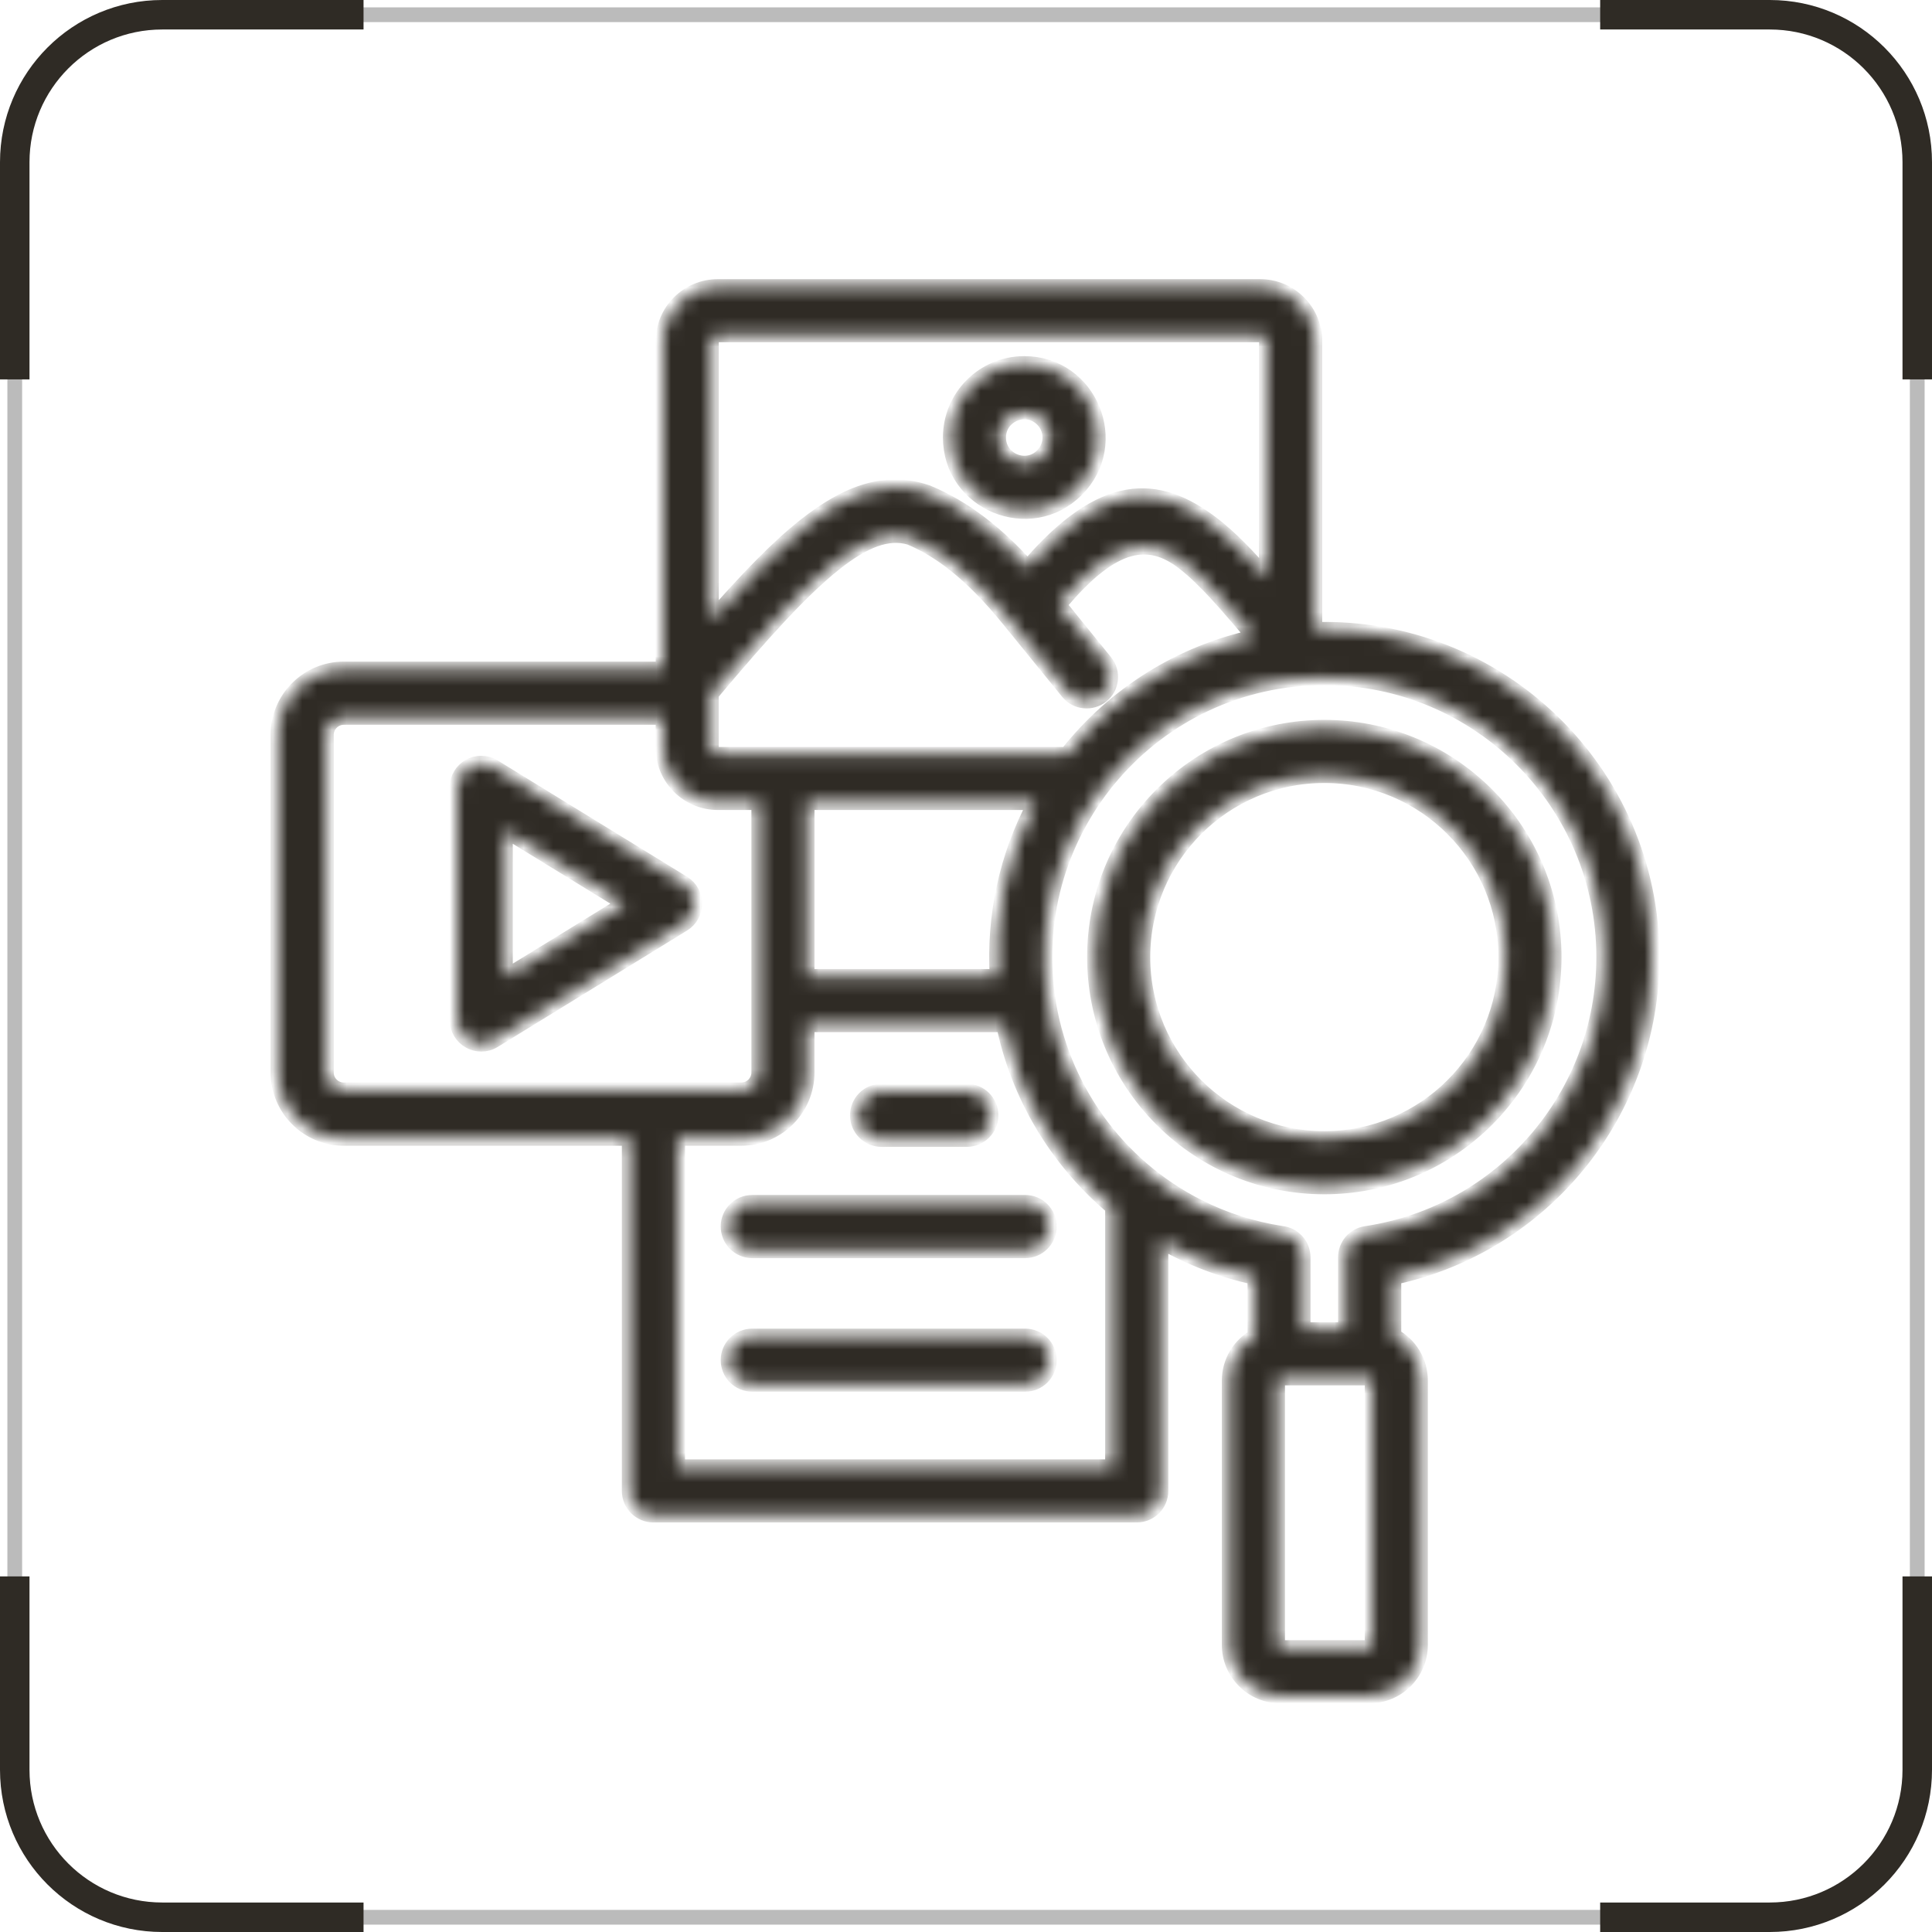
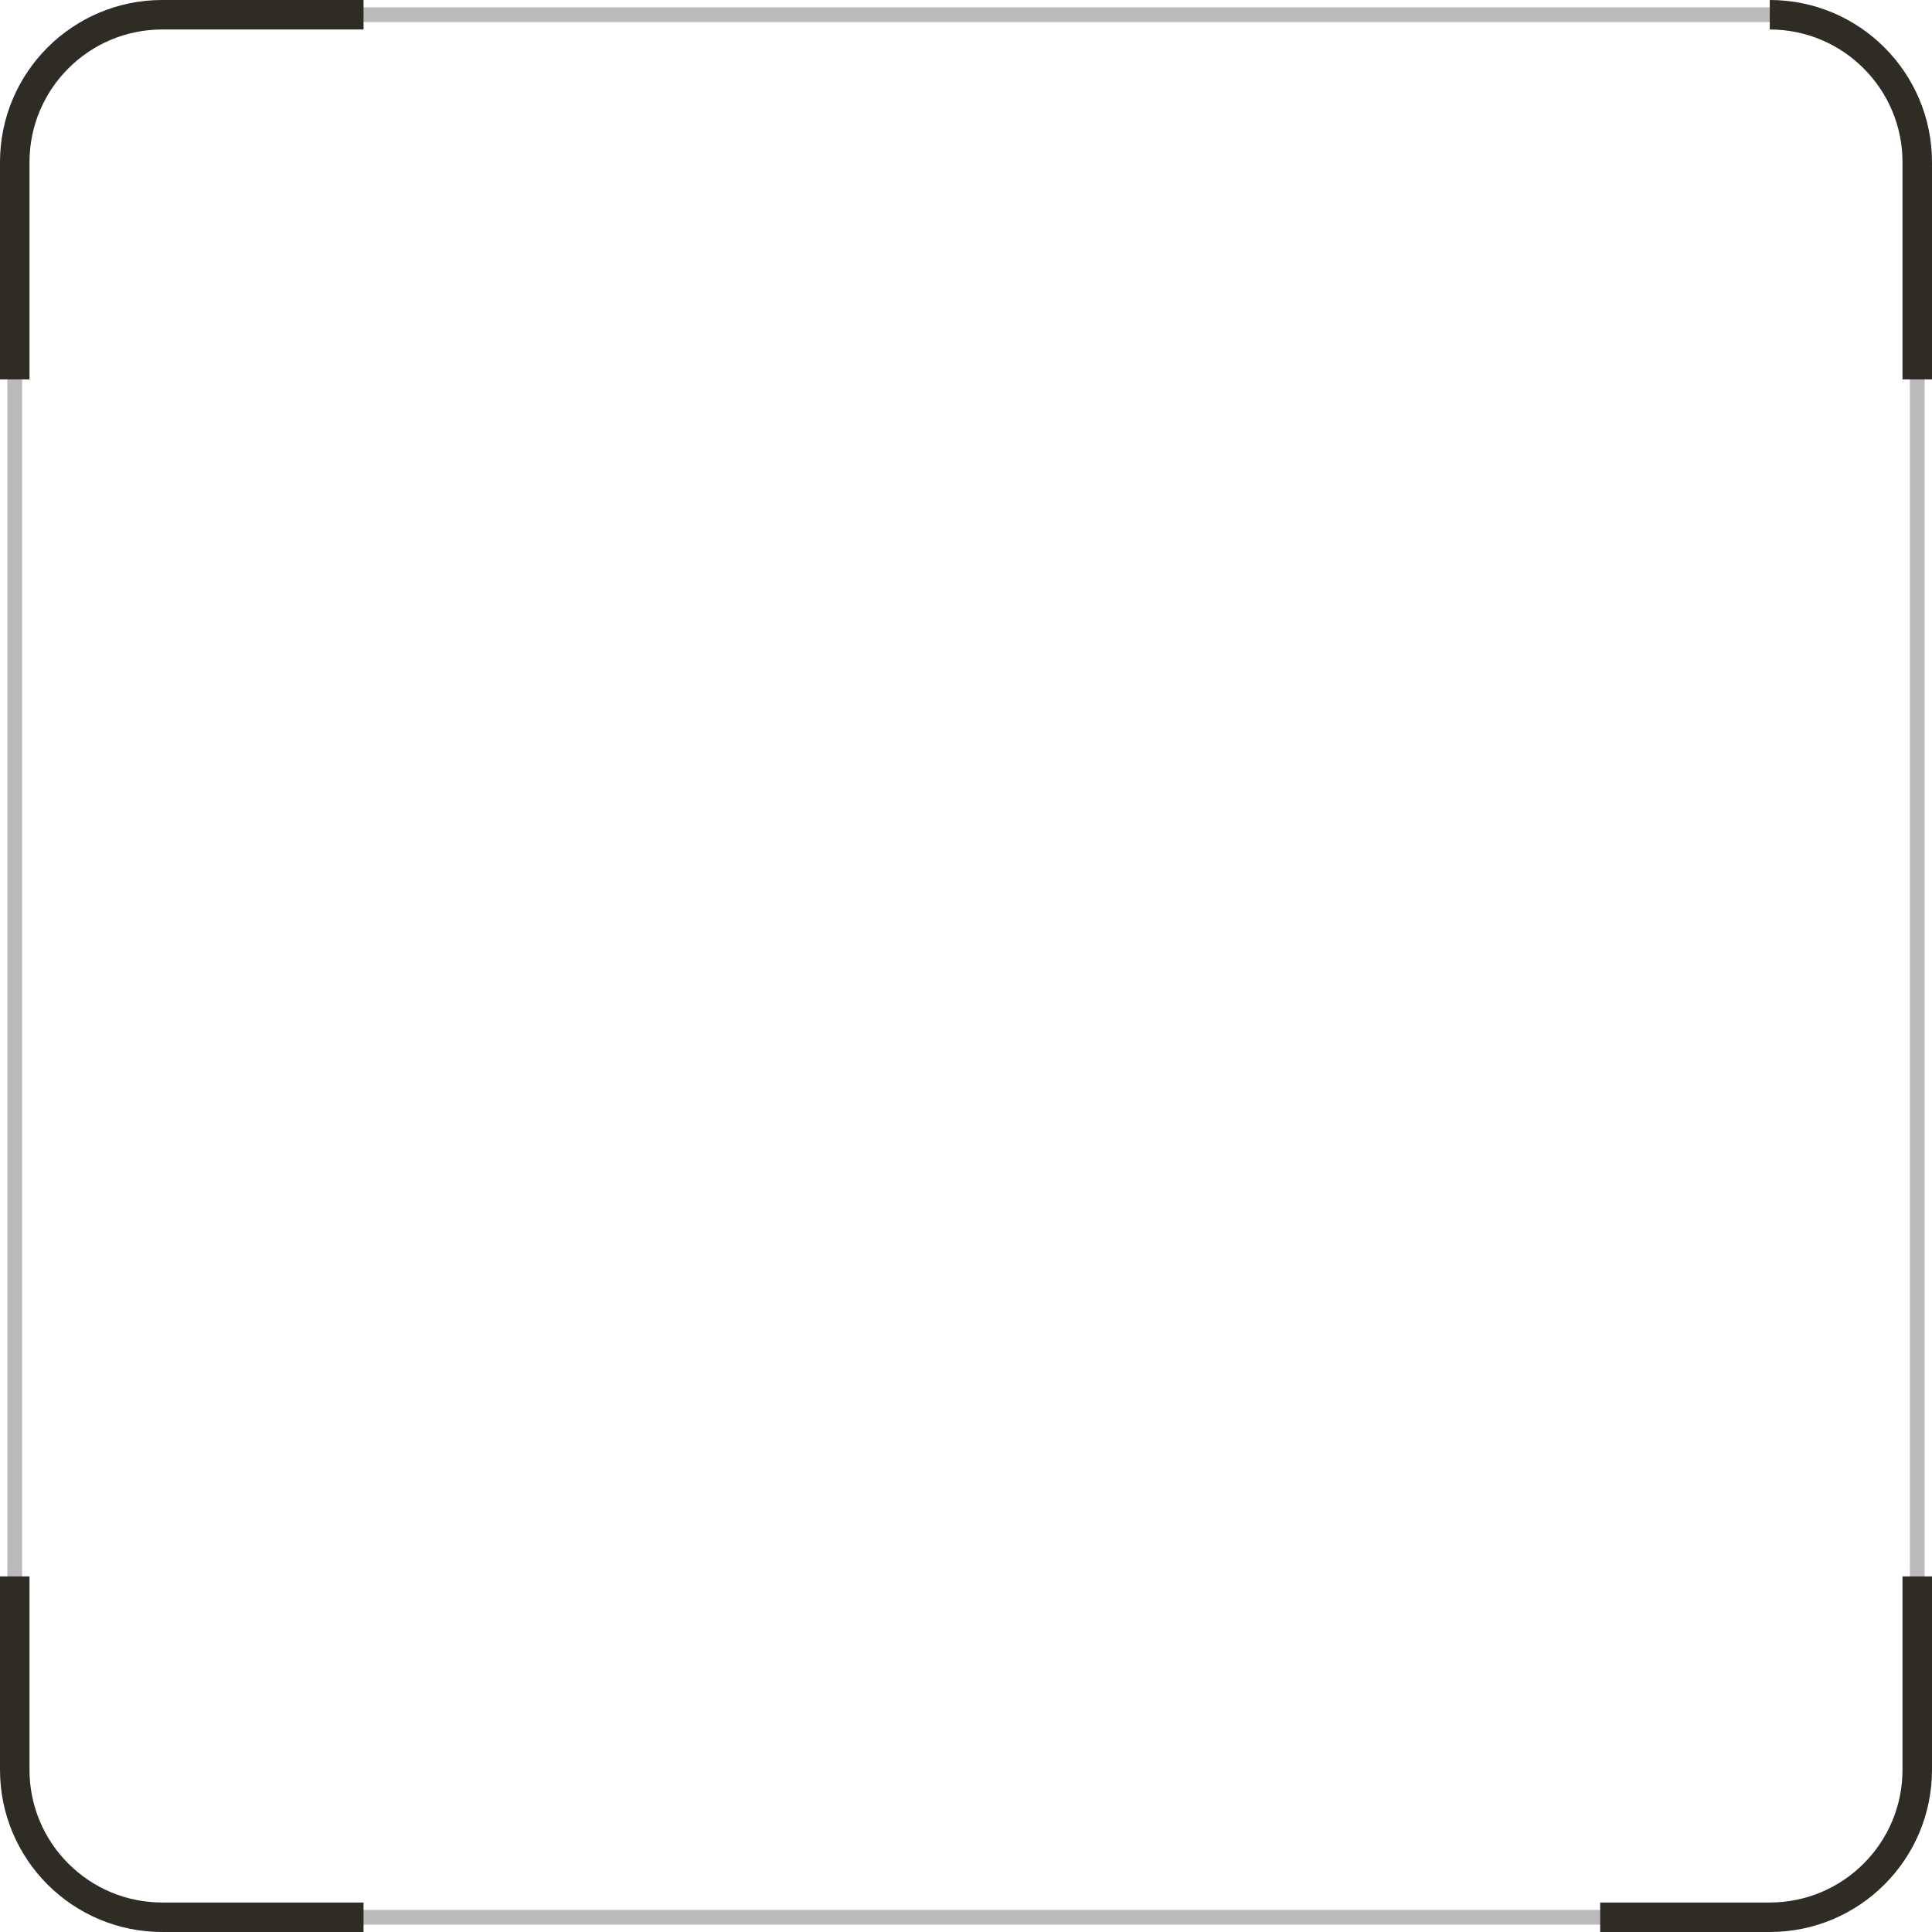
<svg xmlns="http://www.w3.org/2000/svg" width="131" height="131" viewBox="0 0 131 131" fill="none">
  <mask id="path-1-inside-1_1253_192" fill="white">
-     <path d="M78.777 53.877C84.863 47.79 94.728 47.79 100.814 53.877C106.901 59.964 106.901 69.828 100.814 75.915C94.728 82.001 84.863 82.001 78.777 75.915C72.69 69.828 72.69 59.964 78.777 53.877ZM89.799 52.591C83.003 52.591 77.493 58.101 77.493 64.898C77.493 71.694 83.003 77.198 89.799 77.198C96.59 77.198 102.1 71.694 102.1 64.898C102.1 58.103 96.588 52.591 89.799 52.591ZM88.362 90.157H91.227V85.252C91.227 84.456 91.807 83.757 92.621 83.636C101.877 82.247 108.741 74.288 108.741 64.9C108.741 54.437 100.258 45.955 89.795 45.955C78.249 45.955 69.409 56.163 71.041 67.621C71.902 73.644 75.692 79.015 81.25 81.817C83.034 82.723 84.941 83.322 86.883 83.625C87.714 83.707 88.36 84.405 88.36 85.254V90.157H88.362ZM94.514 90.576C95.601 91.168 96.317 92.319 96.317 93.611V111.532C96.317 113.44 94.764 114.992 92.863 114.992H86.805C84.904 114.992 83.346 113.44 83.346 111.532V93.611C83.346 92.349 84.031 91.222 85.085 90.617V86.618C82.858 86.135 80.713 85.315 78.719 84.171V101.094C78.719 102 77.981 102.733 77.074 102.733H44.309C43.403 102.733 42.664 102 42.664 101.094V77.188H23.313C20.854 77.188 18.849 75.182 18.849 72.723V49.824C18.849 47.365 20.854 45.36 23.313 45.36H44.961V23.136C44.961 21.089 46.624 19.428 48.671 19.428H85.446C87.492 19.428 89.153 21.091 89.153 23.136V42.679C101.682 42.319 112.024 52.369 112.024 64.898C112.024 75.373 104.717 84.413 94.514 86.615V90.576ZM92.861 93.436H86.803C86.711 93.436 86.629 93.518 86.629 93.611V111.532C86.629 111.625 86.711 111.713 86.803 111.713H92.861C92.954 111.713 93.036 111.625 93.036 111.532V93.611C93.038 93.516 92.956 93.436 92.861 93.436ZM75.434 81.862C71.562 78.582 69.033 74.206 68.045 69.485H54.727V72.723C54.727 75.182 52.721 77.188 50.263 77.188H45.95V99.453H75.434V81.862ZM67.61 66.206C67.372 62.154 68.231 58.073 70.186 54.422H54.729V66.206H67.61ZM72.335 51.145C75.596 47.013 80.095 44.263 85.025 43.186C83.321 41.18 81.73 39.279 80.235 38.135C77.962 36.392 75.543 36.525 71.816 41.018L74.944 44.872C75.514 45.569 75.409 46.599 74.712 47.169C74.008 47.739 72.979 47.634 72.409 46.937L68.49 42.118C68.461 42.089 68.436 42.054 68.408 42.019C67.124 40.432 65.92 39.228 64.78 38.315C63.699 37.454 62.682 36.857 61.694 36.449C60.217 36.008 58.595 36.63 56.589 38.223C54.305 40.042 51.614 43.036 48.236 47.054V50.717C48.236 50.948 48.433 51.147 48.667 51.147H72.335V51.145ZM69.452 24.647C73.904 24.647 76.15 30.059 72.998 33.209C69.847 36.365 64.435 34.115 64.435 29.663C64.435 26.897 66.679 24.647 69.452 24.647ZM70.678 28.439C69.585 27.352 67.713 28.125 67.713 29.665C67.713 31.205 69.585 31.985 70.678 30.892C71.353 30.217 71.353 29.118 70.678 28.439ZM48.24 42.011C50.63 39.279 52.682 37.144 54.559 35.658C57.494 33.326 60.063 32.489 62.737 33.338C62.778 33.35 62.819 33.367 62.86 33.379C65.424 34.425 67.651 36.228 69.679 38.471C74.784 32.514 78.485 32.67 82.224 35.531C83.456 36.478 84.636 37.729 85.874 39.14V23.136C85.874 22.904 85.677 22.705 85.444 22.705H48.669C48.437 22.705 48.238 22.902 48.238 23.136V42.011H48.24ZM51.448 54.422H48.669C46.622 54.422 44.959 52.753 44.959 50.715V48.645H23.313C22.667 48.645 22.128 49.181 22.128 49.824V72.723C22.128 73.369 22.669 73.903 23.313 73.903H50.263C50.908 73.903 51.448 73.367 51.448 72.723V54.422ZM59.774 77.264C58.868 77.264 58.135 76.532 58.135 75.625C58.135 74.719 58.868 73.987 59.774 73.987H65.557C66.457 73.987 67.196 74.719 67.196 75.625C67.196 76.532 66.457 77.264 65.557 77.264H59.774ZM51.007 93.865C50.1 93.865 49.368 93.133 49.368 92.226C49.368 91.32 50.1 90.588 51.007 90.588H69.511C70.418 90.588 71.15 91.32 71.15 92.226C71.15 93.133 70.418 93.865 69.511 93.865H51.007ZM46.304 62.683L33.491 70.56C32.392 71.235 30.991 70.433 30.991 69.159V53.389C30.991 52.115 32.392 51.291 33.532 52.017L46.327 59.875C47.385 60.527 47.356 62.061 46.304 62.683ZM38.194 63.823L42.338 61.272L34.27 56.319V66.231L38.194 63.823ZM51.007 84.809C50.1 84.809 49.368 84.07 49.368 83.164C49.368 82.257 50.1 81.525 51.007 81.525H69.511C70.418 81.525 71.15 82.257 71.15 83.164C71.15 84.07 70.418 84.809 69.511 84.809H51.007Z" />
-   </mask>
+     </mask>
  <path d="M78.777 53.877C84.863 47.79 94.728 47.79 100.814 53.877C106.901 59.964 106.901 69.828 100.814 75.915C94.728 82.001 84.863 82.001 78.777 75.915C72.69 69.828 72.69 59.964 78.777 53.877ZM89.799 52.591C83.003 52.591 77.493 58.101 77.493 64.898C77.493 71.694 83.003 77.198 89.799 77.198C96.59 77.198 102.1 71.694 102.1 64.898C102.1 58.103 96.588 52.591 89.799 52.591ZM88.362 90.157H91.227V85.252C91.227 84.456 91.807 83.757 92.621 83.636C101.877 82.247 108.741 74.288 108.741 64.9C108.741 54.437 100.258 45.955 89.795 45.955C78.249 45.955 69.409 56.163 71.041 67.621C71.902 73.644 75.692 79.015 81.25 81.817C83.034 82.723 84.941 83.322 86.883 83.625C87.714 83.707 88.36 84.405 88.36 85.254V90.157H88.362ZM94.514 90.576C95.601 91.168 96.317 92.319 96.317 93.611V111.532C96.317 113.44 94.764 114.992 92.863 114.992H86.805C84.904 114.992 83.346 113.44 83.346 111.532V93.611C83.346 92.349 84.031 91.222 85.085 90.617V86.618C82.858 86.135 80.713 85.315 78.719 84.171V101.094C78.719 102 77.981 102.733 77.074 102.733H44.309C43.403 102.733 42.664 102 42.664 101.094V77.188H23.313C20.854 77.188 18.849 75.182 18.849 72.723V49.824C18.849 47.365 20.854 45.36 23.313 45.36H44.961V23.136C44.961 21.089 46.624 19.428 48.671 19.428H85.446C87.492 19.428 89.153 21.091 89.153 23.136V42.679C101.682 42.319 112.024 52.369 112.024 64.898C112.024 75.373 104.717 84.413 94.514 86.615V90.576ZM92.861 93.436H86.803C86.711 93.436 86.629 93.518 86.629 93.611V111.532C86.629 111.625 86.711 111.713 86.803 111.713H92.861C92.954 111.713 93.036 111.625 93.036 111.532V93.611C93.038 93.516 92.956 93.436 92.861 93.436ZM75.434 81.862C71.562 78.582 69.033 74.206 68.045 69.485H54.727V72.723C54.727 75.182 52.721 77.188 50.263 77.188H45.95V99.453H75.434V81.862ZM67.61 66.206C67.372 62.154 68.231 58.073 70.186 54.422H54.729V66.206H67.61ZM72.335 51.145C75.596 47.013 80.095 44.263 85.025 43.186C83.321 41.18 81.73 39.279 80.235 38.135C77.962 36.392 75.543 36.525 71.816 41.018L74.944 44.872C75.514 45.569 75.409 46.599 74.712 47.169C74.008 47.739 72.979 47.634 72.409 46.937L68.49 42.118C68.461 42.089 68.436 42.054 68.408 42.019C67.124 40.432 65.92 39.228 64.78 38.315C63.699 37.454 62.682 36.857 61.694 36.449C60.217 36.008 58.595 36.63 56.589 38.223C54.305 40.042 51.614 43.036 48.236 47.054V50.717C48.236 50.948 48.433 51.147 48.667 51.147H72.335V51.145ZM69.452 24.647C73.904 24.647 76.15 30.059 72.998 33.209C69.847 36.365 64.435 34.115 64.435 29.663C64.435 26.897 66.679 24.647 69.452 24.647ZM70.678 28.439C69.585 27.352 67.713 28.125 67.713 29.665C67.713 31.205 69.585 31.985 70.678 30.892C71.353 30.217 71.353 29.118 70.678 28.439ZM48.24 42.011C50.63 39.279 52.682 37.144 54.559 35.658C57.494 33.326 60.063 32.489 62.737 33.338C62.778 33.35 62.819 33.367 62.86 33.379C65.424 34.425 67.651 36.228 69.679 38.471C74.784 32.514 78.485 32.67 82.224 35.531C83.456 36.478 84.636 37.729 85.874 39.14V23.136C85.874 22.904 85.677 22.705 85.444 22.705H48.669C48.437 22.705 48.238 22.902 48.238 23.136V42.011H48.24ZM51.448 54.422H48.669C46.622 54.422 44.959 52.753 44.959 50.715V48.645H23.313C22.667 48.645 22.128 49.181 22.128 49.824V72.723C22.128 73.369 22.669 73.903 23.313 73.903H50.263C50.908 73.903 51.448 73.367 51.448 72.723V54.422ZM59.774 77.264C58.868 77.264 58.135 76.532 58.135 75.625C58.135 74.719 58.868 73.987 59.774 73.987H65.557C66.457 73.987 67.196 74.719 67.196 75.625C67.196 76.532 66.457 77.264 65.557 77.264H59.774ZM51.007 93.865C50.1 93.865 49.368 93.133 49.368 92.226C49.368 91.32 50.1 90.588 51.007 90.588H69.511C70.418 90.588 71.15 91.32 71.15 92.226C71.15 93.133 70.418 93.865 69.511 93.865H51.007ZM46.304 62.683L33.491 70.56C32.392 71.235 30.991 70.433 30.991 69.159V53.389C30.991 52.115 32.392 51.291 33.532 52.017L46.327 59.875C47.385 60.527 47.356 62.061 46.304 62.683ZM38.194 63.823L42.338 61.272L34.27 56.319V66.231L38.194 63.823ZM51.007 84.809C50.1 84.809 49.368 84.07 49.368 83.164C49.368 82.257 50.1 81.525 51.007 81.525H69.511C70.418 81.525 71.15 82.257 71.15 83.164C71.15 84.07 70.418 84.809 69.511 84.809H51.007Z" fill="#2F2B25" stroke="#2F2B25" mask="url(#path-1-inside-1_1253_192)" />
  <rect x="1" y="1" width="129" height="129" rx="10" stroke="#BBBBBB" />
-   <path d="M24.65 1H11C5.477 1 1 5.477 1 11V25.725M108.5 130H120C125.523 130 130 125.523 130 120V106.888M1 106.888V120C1 125.523 5.477 130 11 130H24.65M130 25.725V11C130 5.477 125.523 1 120 1H108.5" stroke="#2F2B25" stroke-width="2" />
+   <path d="M24.65 1H11C5.477 1 1 5.477 1 11V25.725M108.5 130H120C125.523 130 130 125.523 130 120V106.888M1 106.888V120C1 125.523 5.477 130 11 130H24.65M130 25.725V11C130 5.477 125.523 1 120 1" stroke="#2F2B25" stroke-width="2" />
</svg>